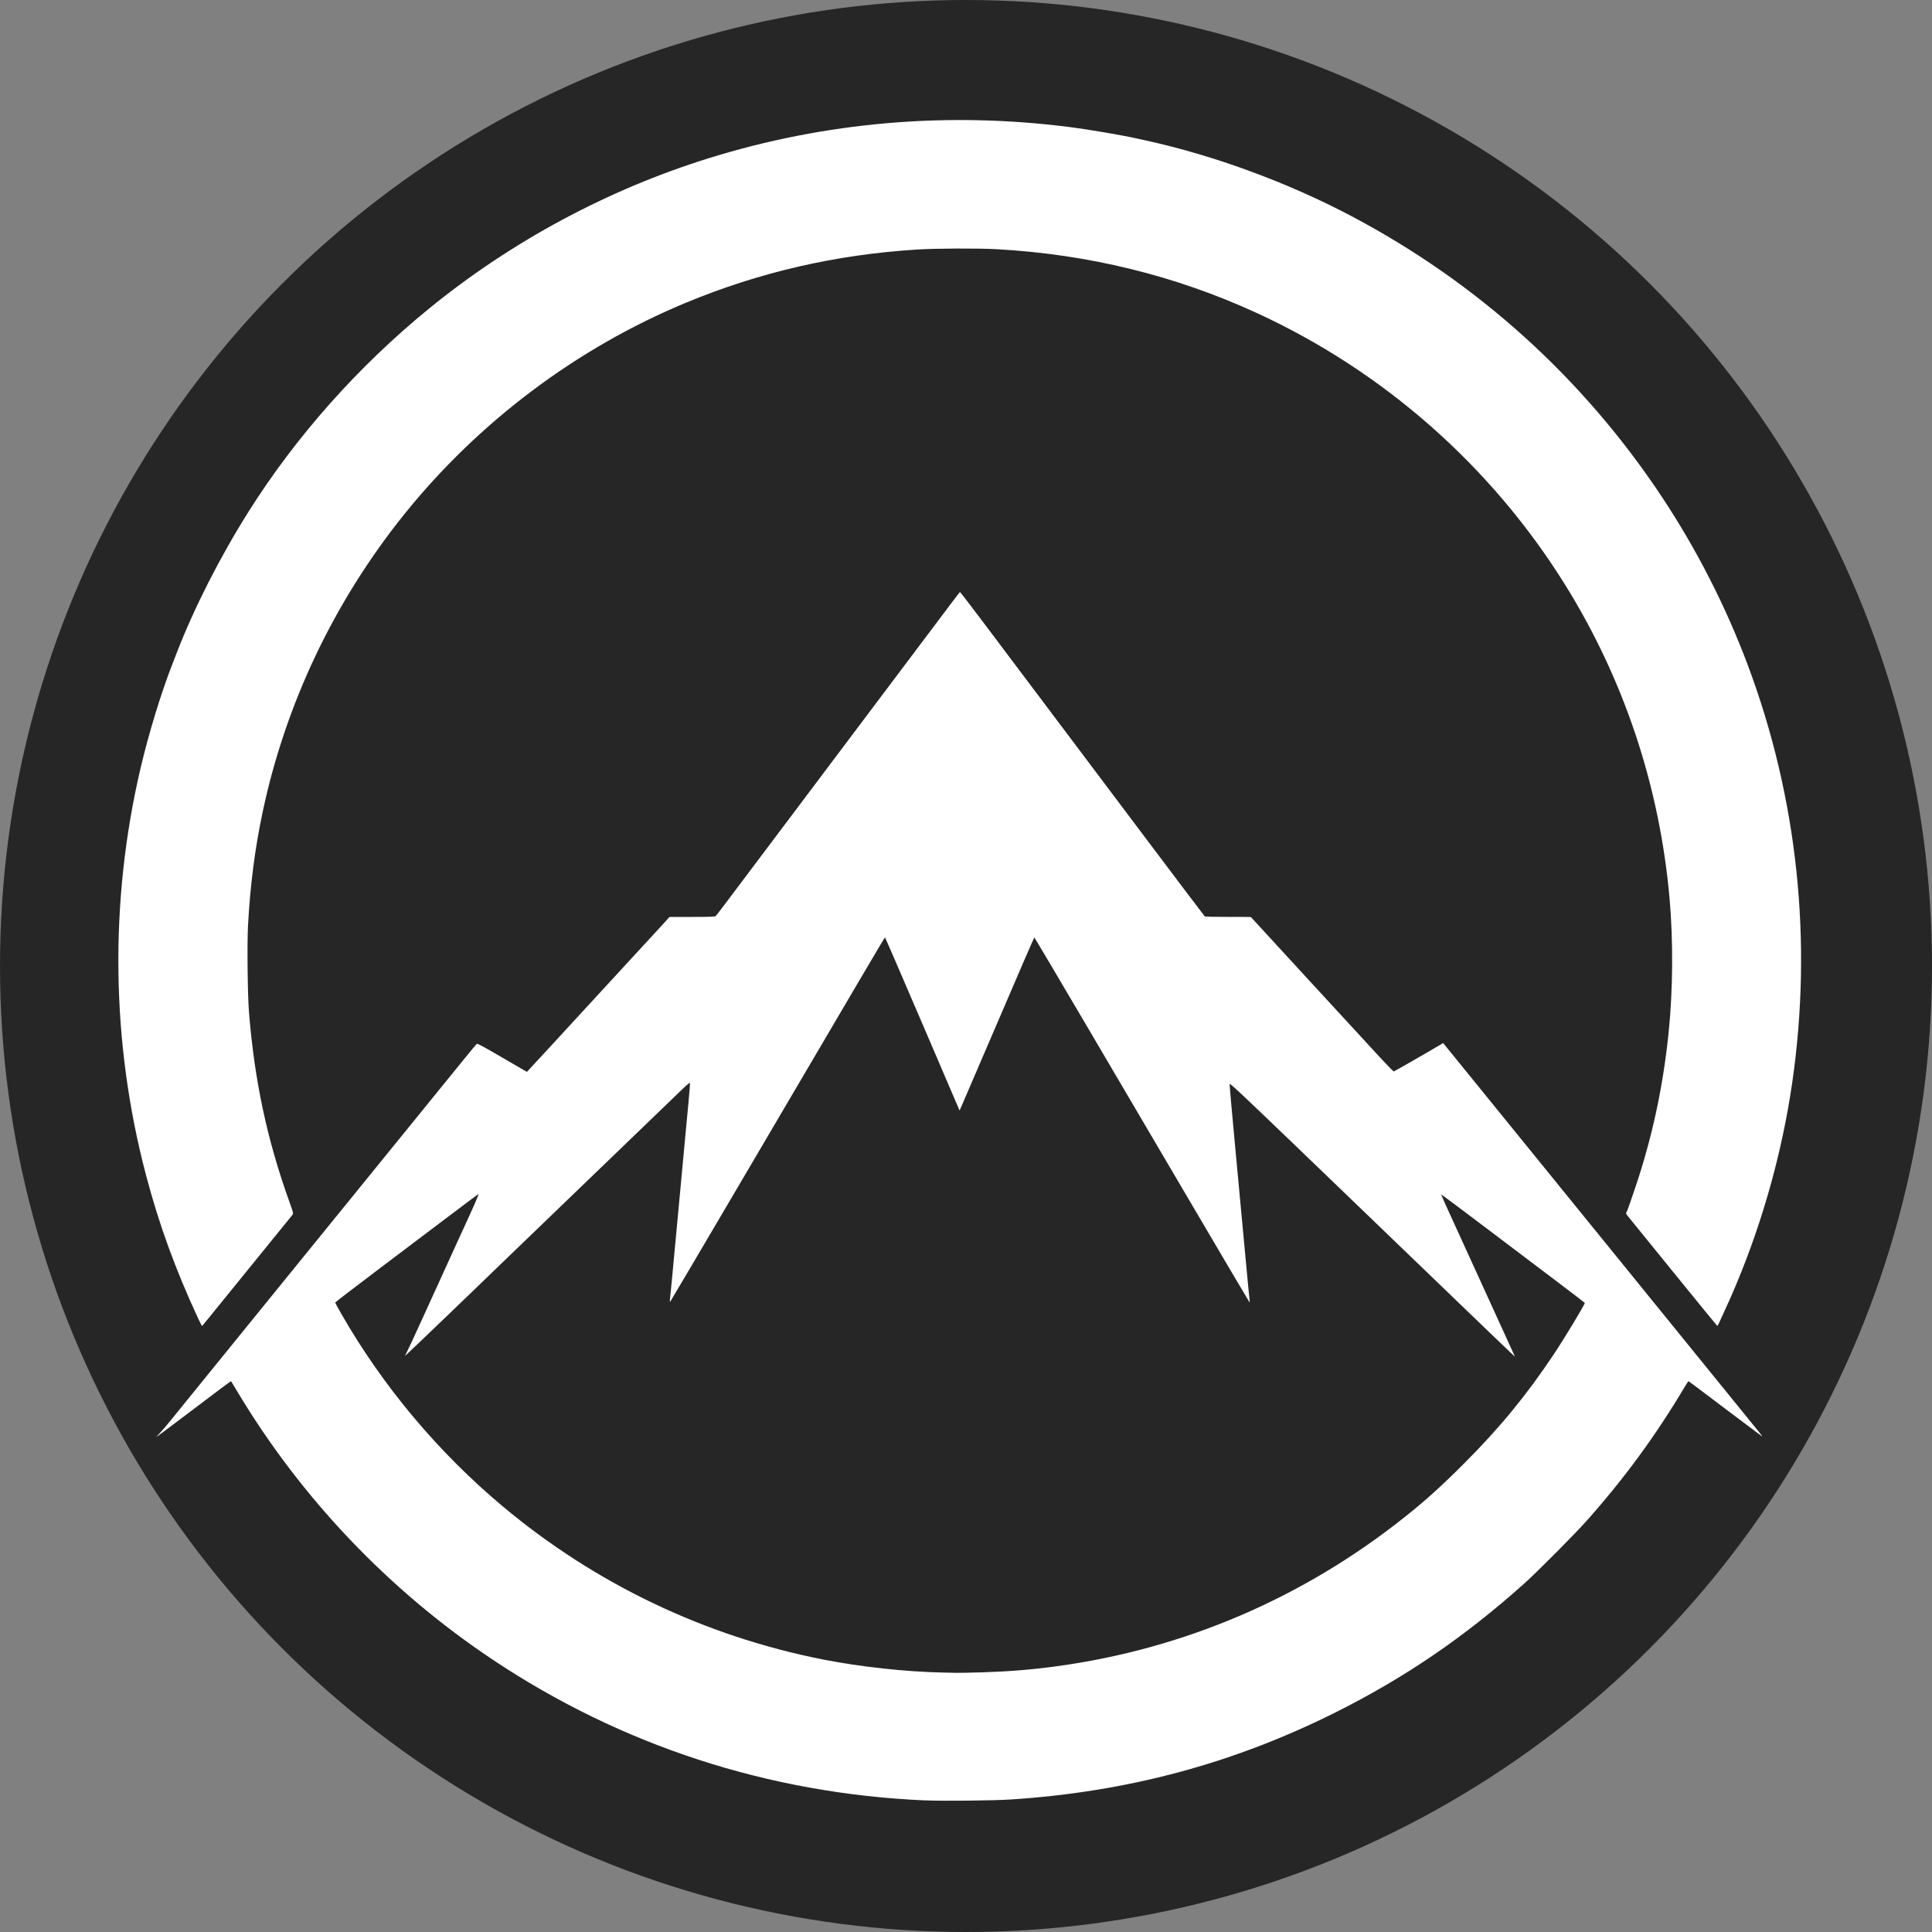
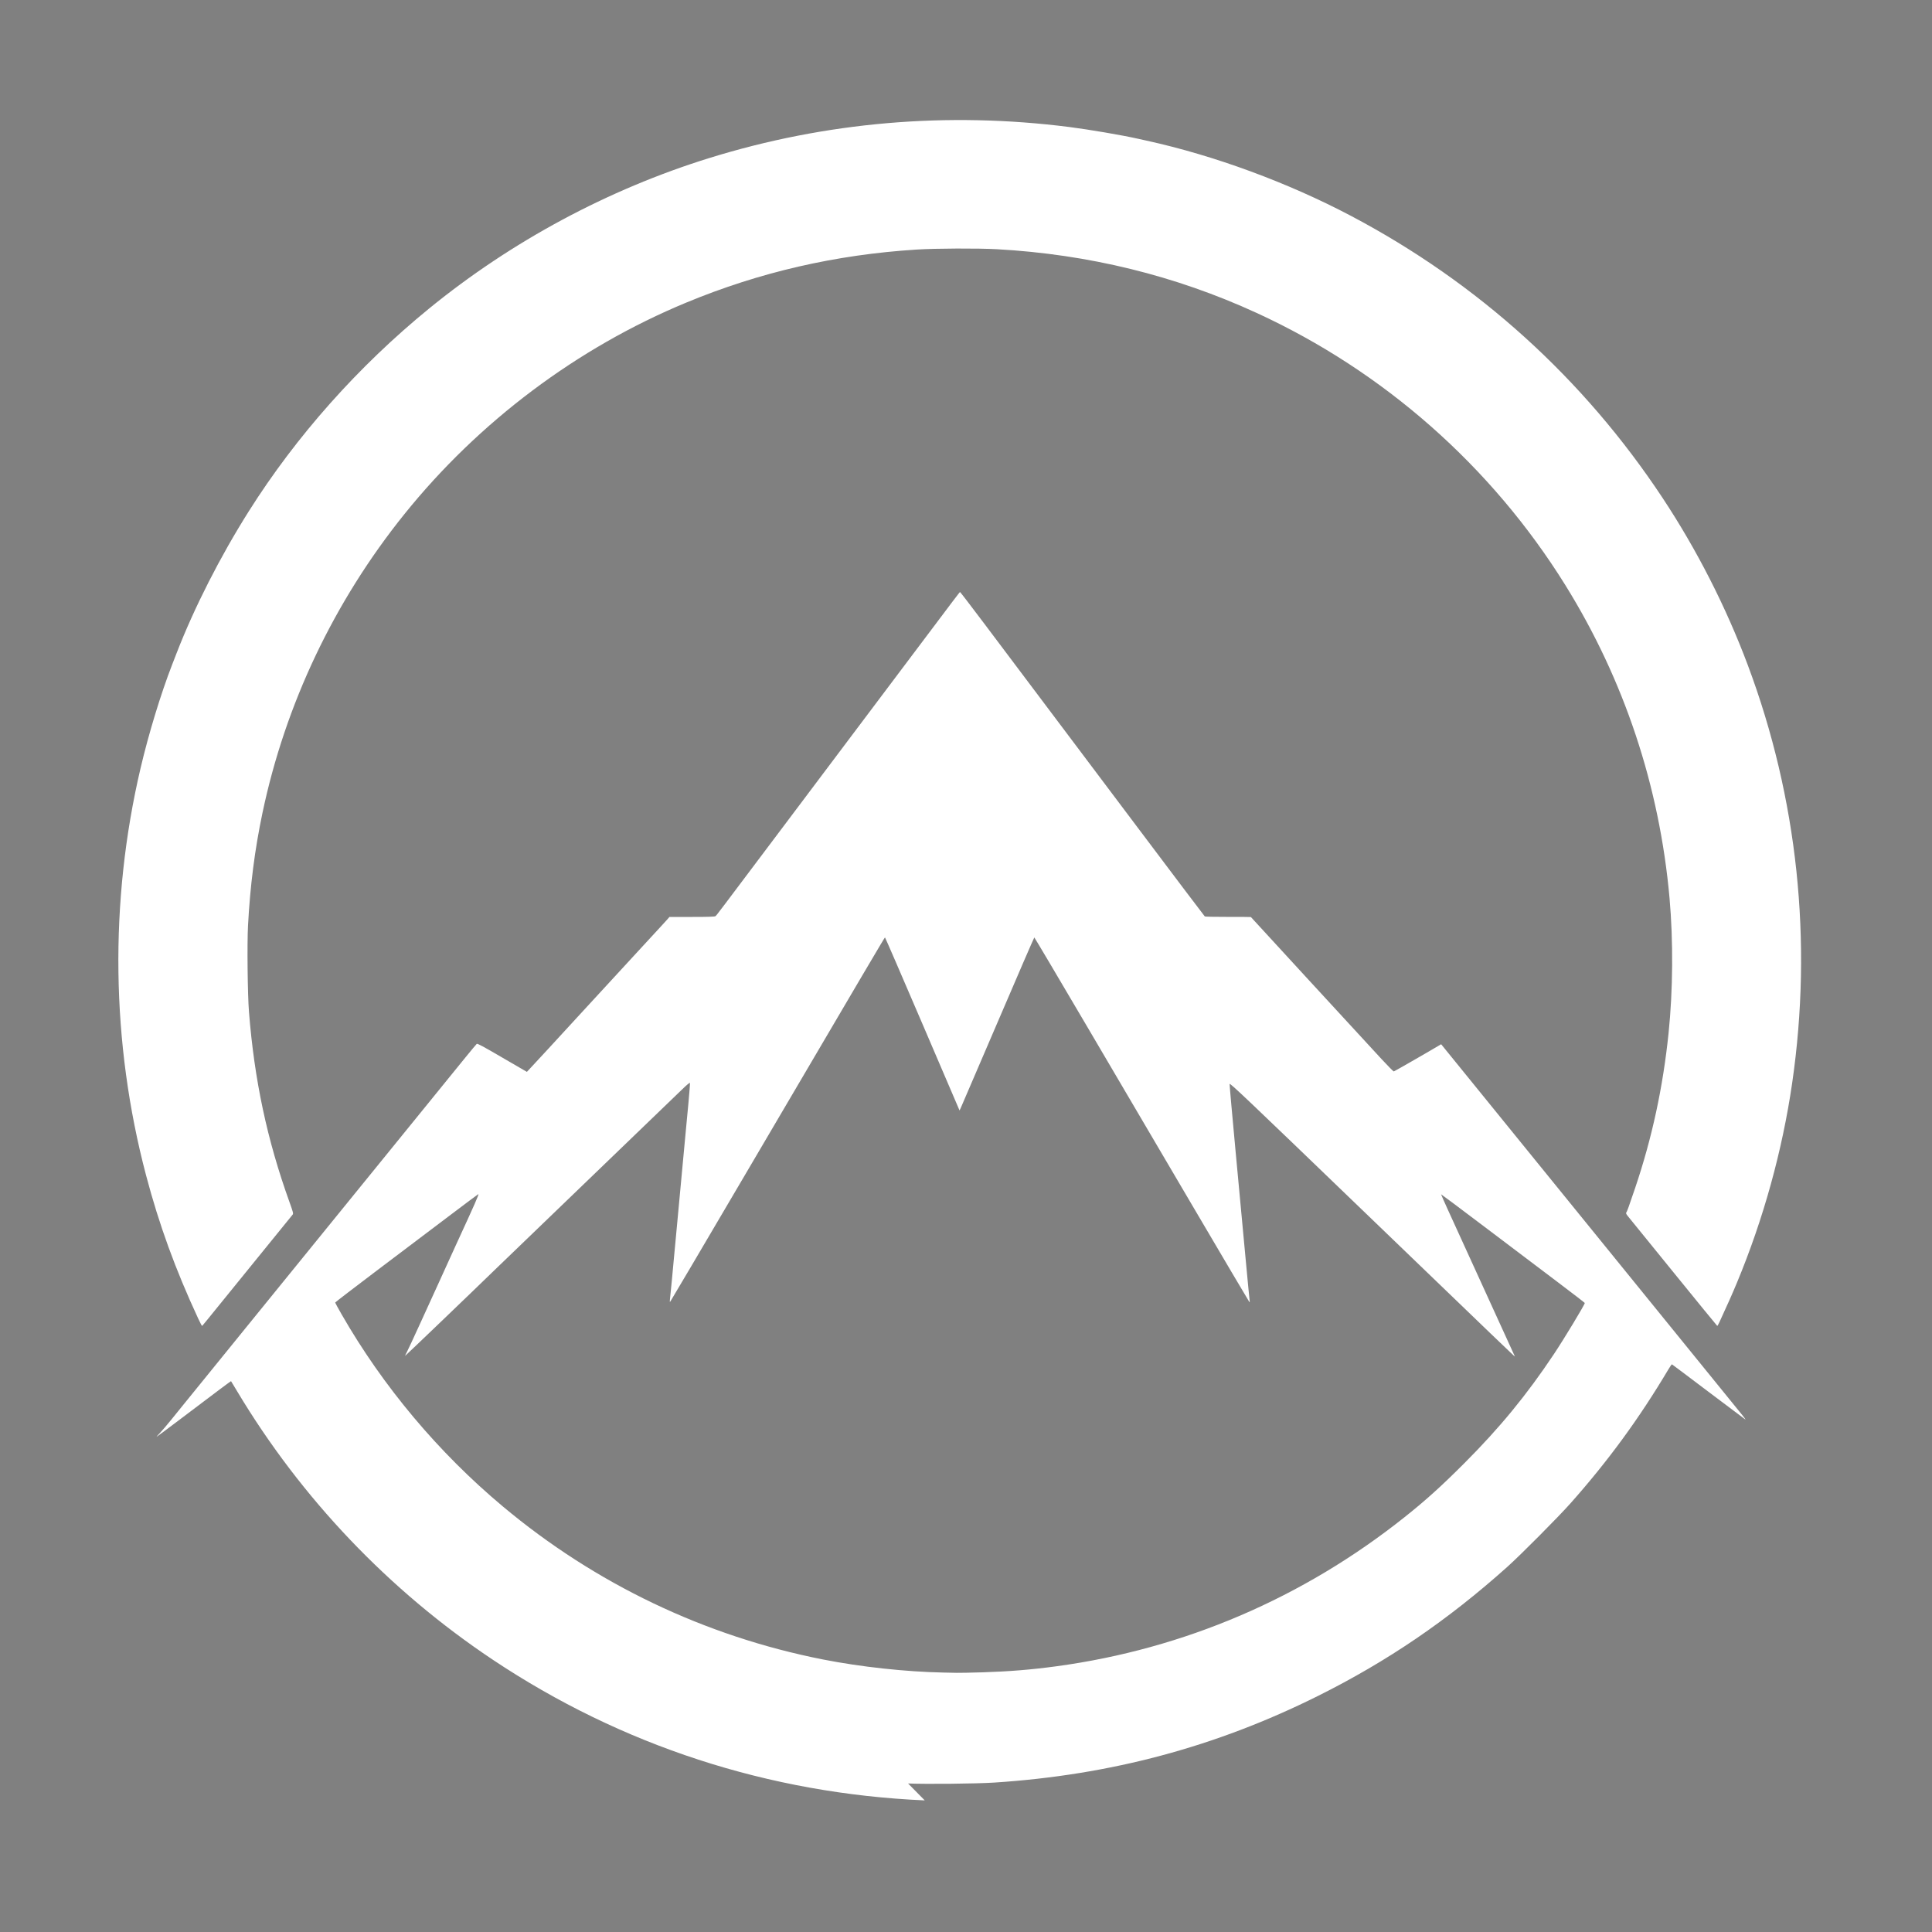
<svg xmlns="http://www.w3.org/2000/svg" xmlns:ns1="http://www.inkscape.org/namespaces/inkscape" xmlns:ns2="http://sodipodi.sourceforge.net/DTD/sodipodi-0.dtd" width="255.512mm" height="255.512mm" viewBox="0 0 255.512 255.512" version="1.1" id="svg8" ns1:version="1.0.2 (e86c870879, 2021-01-15)" ns2:docname="logo-reisemobil.svg">
  <rect x="0" y="0" width="255.512" height="255.512" fill="#808080" stroke="none" />
  <defs id="defs2" />
  <ns2:namedview id="base" pagecolor="#ffffff" bordercolor="#666666" borderopacity="1.0" ns1:pageopacity="0.0" ns1:pageshadow="2" ns1:zoom="0.35" ns1:cx="575.71985" ns1:cy="806.99158" ns1:document-units="mm" ns1:current-layer="g854" ns1:document-rotation="0" showgrid="false" fit-margin-top="0" fit-margin-left="0" fit-margin-right="0" fit-margin-bottom="0" ns1:window-width="1920" ns1:window-height="1017" ns1:window-x="1912" ns1:window-y="1063" ns1:window-maximized="1" />
  <g ns1:label="Ebene 1" ns1:groupmode="layer" id="layer1" transform="translate(69.856,-635.928)">
    <g id="g854" style="fill:#000000">
      <g id="g836">
-         <circle style="fill:#262626;fill-opacity:1;stroke-width:0;stroke-linecap:round;paint-order:fill markers stroke" id="path832" cx="57.9" cy="763.684" r="127.756" />
-         <path style="fill:#ffffff;stroke-width:0.085" d="M 52.445,874.034 C 31.82,873.135 12.322,866.783 -4.707,855.415 -18.416,846.265 -30.035,834.061 -38.488,819.936 c -0.432,-0.722 -0.796,-1.325 -0.81,-1.342 -0.024,-0.029 -1.597,1.148 -7.055,5.278 -1.509,1.141 -2.765,2.075 -2.791,2.075 -0.027,0 0.165,-0.219 0.426,-0.487 0.261,-0.268 0.966,-1.096 1.567,-1.841 0.601,-0.745 1.372,-1.698 1.713,-2.117 0.342,-0.419 1.236,-1.52 1.987,-2.447 0.751,-0.927 1.957,-2.412 2.68,-3.302 0.723,-0.89 2.226,-2.741 3.339,-4.115 1.114,-1.374 2.413,-2.974 2.888,-3.556 0.738,-0.905 4.267,-5.249 8.459,-10.414 0.624,-0.768 2.419,-2.978 3.99,-4.911 1.571,-1.933 3.242,-3.99 3.715,-4.572 2.787,-3.435 8.837,-10.883 10.044,-12.366 0.779,-0.957 1.467,-1.783 1.53,-1.835 0.088,-0.073 0.851,0.336 3.365,1.804 1.788,1.044 3.259,1.898 3.269,1.898 0.016,0 5.324,-5.751 5.628,-6.097 0.07,-0.08 0.511,-0.56 0.98,-1.067 0.891,-0.962 3.043,-3.3 7.825,-8.5 1.56,-1.696 3.069,-3.333 3.353,-3.638 0.284,-0.304 0.641,-0.696 0.792,-0.871 l 0.275,-0.318 h 2.981 c 2.257,0 3.013,-0.026 3.113,-0.106 0.142,-0.114 0.3,-0.322 8.282,-10.943 2.905,-3.865 6.429,-8.551 7.832,-10.414 1.403,-1.863 5.143,-6.835 8.311,-11.049 8.014,-10.659 7.853,-10.447 7.915,-10.452 0.03,-0.003 1.46,1.862 3.178,4.144 6.256,8.312 11.775,15.65 20.347,27.051 4.814,6.403 8.793,11.67 8.842,11.705 0.05,0.035 1.438,0.062 3.085,0.059 1.647,-0.002 3.002,0.007 3.012,0.021 0.041,0.06 14.503,15.782 17.274,18.779 0.84,0.908 1.571,1.646 1.624,1.641 0.075,-0.008 4.861,-2.758 6.263,-3.599 l 0.264,-0.158 1.943,2.392 c 5.106,6.286 28.642,35.27 33.671,41.466 3.119,3.842 5.9,7.267 6.18,7.612 0.28,0.345 0.451,0.593 0.378,0.55 -0.072,-0.042 -2.272,-1.696 -4.889,-3.675 -2.617,-1.979 -4.785,-3.608 -4.818,-3.62 -0.033,-0.012 -0.247,0.293 -0.475,0.677 -3.862,6.491 -7.952,12.085 -12.953,17.717 -1.599,1.801 -6.601,6.832 -8.347,8.395 -7.888,7.063 -15.842,12.483 -25.061,17.078 -13.496,6.725 -27.401,10.445 -42.784,11.446 -2.372,0.154 -9.006,0.223 -11.403,0.119 z m 7.451,-16.929 c 3.734,-0.119 6.618,-0.353 9.991,-0.811 16.869,-2.293 32.585,-9.027 46.02,-19.721 2.809,-2.236 4.824,-4.054 7.875,-7.106 4.698,-4.7 8.262,-9.039 11.862,-14.441 1.381,-2.072 4.093,-6.562 4.093,-6.776 0,-0.03 -1.667,-1.313 -3.704,-2.852 -2.037,-1.538 -6.309,-4.766 -9.492,-7.173 -3.183,-2.407 -5.797,-4.364 -5.81,-4.35 -0.012,0.014 0.386,0.922 0.885,2.016 7.158,15.695 8.832,19.359 8.873,19.431 0.081,0.139 -1.839,-1.705 -20.175,-19.368 -15.379,-14.815 -17.529,-16.856 -17.55,-16.665 -0.013,0.12 0.34,4.104 0.785,8.854 0.445,4.75 1.037,11.093 1.315,14.097 0.278,3.004 0.526,5.574 0.55,5.712 0.03,0.169 0.016,0.223 -0.041,0.166 -0.047,-0.047 -3.423,-5.761 -7.502,-12.697 -4.079,-6.936 -10.446,-17.765 -14.149,-24.063 -3.703,-6.298 -6.758,-11.451 -6.787,-11.45 -0.03,8.5e-4 -2.204,5.02 -4.831,11.155 -2.627,6.134 -4.84,11.282 -4.918,11.439 l -0.141,0.285 -4.904,-11.44 c -2.697,-6.292 -4.927,-11.44 -4.955,-11.44 -0.052,-10e-6 -1.932,3.189 -19.064,32.343 -5.076,8.638 -9.275,15.755 -9.331,15.816 -0.079,0.086 -0.087,0.003 -0.035,-0.381 0.036,-0.27 0.144,-1.349 0.24,-2.397 0.095,-1.048 0.23,-2.496 0.299,-3.217 0.069,-0.722 0.164,-1.731 0.211,-2.244 0.139,-1.501 0.591,-6.354 0.687,-7.366 0.048,-0.512 0.16,-1.712 0.248,-2.667 0.088,-0.955 0.242,-2.593 0.34,-3.641 0.099,-1.048 0.286,-3.029 0.415,-4.403 0.129,-1.374 0.217,-2.547 0.195,-2.608 -0.024,-0.067 -0.458,0.298 -1.109,0.934 -0.588,0.574 -6.212,5.993 -12.499,12.042 -6.287,6.049 -11.849,11.406 -12.361,11.906 -2.6,2.534 -11.681,11.242 -11.702,11.221 -0.013,-0.013 0.087,-0.23 0.223,-0.483 0.136,-0.252 0.958,-2.021 1.828,-3.93 0.869,-1.909 1.677,-3.681 1.796,-3.937 0.118,-0.256 0.319,-0.694 0.446,-0.974 0.127,-0.279 0.309,-0.679 0.405,-0.889 0.096,-0.21 0.554,-1.219 1.02,-2.244 0.465,-1.024 0.969,-2.129 1.119,-2.455 2.437,-5.29 2.958,-6.477 2.845,-6.477 -0.024,0 -1.808,1.334 -3.964,2.964 -2.156,1.63 -6.405,4.84 -9.443,7.133 -3.037,2.293 -5.523,4.202 -5.524,4.242 -0.001,0.04 0.384,0.745 0.856,1.566 5.482,9.549 12.808,18.277 21.325,25.404 12.229,10.233 26.704,17.152 42.333,20.233 4.982,0.982 10.931,1.629 15.917,1.73 0.582,0.012 1.382,0.029 1.778,0.037 0.396,0.009 1.844,-0.02 3.217,-0.063 z M -43.647,810.303 c -3.016,-6.493 -5.164,-12.396 -6.893,-18.941 -4.624,-17.501 -4.875,-36.174 -0.725,-53.848 1.07,-4.558 2.676,-9.823 4.17,-13.675 0.117,-0.302 0.391,-1.006 0.608,-1.565 2.347,-6.043 5.741,-12.712 9.524,-18.711 6.276,-9.953 14.504,-19.205 23.876,-26.847 10.885,-8.877 23.662,-15.737 37.042,-19.888 15.383,-4.772 31.481,-6.158 47.625,-4.1 2.606,0.332 6.949,1.074 9.059,1.548 0.303,0.068 0.817,0.182 1.143,0.253 8.961,1.964 18.694,5.548 27.06,9.964 16.762,8.848 30.745,21.509 41.185,37.292 4.536,6.857 8.393,14.428 11.281,22.14 6.569,17.544 8.578,36.5 5.854,55.245 -1.297,8.923 -3.804,17.989 -7.293,26.374 -0.649,1.559 -1.188,2.773 -2.34,5.27 -0.123,0.267 -0.248,0.477 -0.277,0.466 -0.029,-0.011 -2.635,-3.202 -5.792,-7.09 -3.157,-3.888 -5.871,-7.232 -6.033,-7.43 -0.213,-0.261 -0.27,-0.389 -0.206,-0.466 0.104,-0.127 0.336,-0.767 1.171,-3.238 2.244,-6.644 3.686,-13.327 4.428,-20.532 0.577,-5.595 0.624,-12.189 0.128,-17.78 -1.314,-14.814 -6.011,-28.927 -13.793,-41.444 -9.759,-15.698 -24.016,-28.268 -40.812,-35.983 -10.752,-4.939 -22.23,-7.756 -34.332,-8.428 -2.519,-0.14 -8.091,-0.117 -10.626,0.043 -10.734,0.679 -20.756,2.985 -30.48,7.014 -14.425,5.976 -27.439,15.744 -37.283,27.983 -9.301,11.564 -15.743,25.129 -18.766,39.512 -1.019,4.849 -1.632,9.63 -1.912,14.921 -0.128,2.419 -0.054,9.091 0.126,11.368 0.715,9.046 2.396,16.942 5.359,25.176 0.478,1.328 0.529,1.529 0.424,1.651 -0.066,0.076 -2.515,3.092 -5.441,6.701 -6.825,8.415 -6.484,7.998 -6.545,8.019 -0.029,0.01 -0.26,-0.428 -0.513,-0.974 z" id="path851" ns2:nodetypes="ssssssssssssssssssssssssscssssscsssccssscsssssscssssssssssssssscssssssssscsscssssssssssssssssssssssscsssssssscsssssssssssscsssssssssssssssscsssssssssss" />
+         <path style="fill:#ffffff;stroke-width:0.085" d="M 52.445,874.034 C 31.82,873.135 12.322,866.783 -4.707,855.415 -18.416,846.265 -30.035,834.061 -38.488,819.936 c -0.432,-0.722 -0.796,-1.325 -0.81,-1.342 -0.024,-0.029 -1.597,1.148 -7.055,5.278 -1.509,1.141 -2.765,2.075 -2.791,2.075 -0.027,0 0.165,-0.219 0.426,-0.487 0.261,-0.268 0.966,-1.096 1.567,-1.841 0.601,-0.745 1.372,-1.698 1.713,-2.117 0.342,-0.419 1.236,-1.52 1.987,-2.447 0.751,-0.927 1.957,-2.412 2.68,-3.302 0.723,-0.89 2.226,-2.741 3.339,-4.115 1.114,-1.374 2.413,-2.974 2.888,-3.556 0.738,-0.905 4.267,-5.249 8.459,-10.414 0.624,-0.768 2.419,-2.978 3.99,-4.911 1.571,-1.933 3.242,-3.99 3.715,-4.572 2.787,-3.435 8.837,-10.883 10.044,-12.366 0.779,-0.957 1.467,-1.783 1.53,-1.835 0.088,-0.073 0.851,0.336 3.365,1.804 1.788,1.044 3.259,1.898 3.269,1.898 0.016,0 5.324,-5.751 5.628,-6.097 0.07,-0.08 0.511,-0.56 0.98,-1.067 0.891,-0.962 3.043,-3.3 7.825,-8.5 1.56,-1.696 3.069,-3.333 3.353,-3.638 0.284,-0.304 0.641,-0.696 0.792,-0.871 l 0.275,-0.318 h 2.981 c 2.257,0 3.013,-0.026 3.113,-0.106 0.142,-0.114 0.3,-0.322 8.282,-10.943 2.905,-3.865 6.429,-8.551 7.832,-10.414 1.403,-1.863 5.143,-6.835 8.311,-11.049 8.014,-10.659 7.853,-10.447 7.915,-10.452 0.03,-0.003 1.46,1.862 3.178,4.144 6.256,8.312 11.775,15.65 20.347,27.051 4.814,6.403 8.793,11.67 8.842,11.705 0.05,0.035 1.438,0.062 3.085,0.059 1.647,-0.002 3.002,0.007 3.012,0.021 0.041,0.06 14.503,15.782 17.274,18.779 0.84,0.908 1.571,1.646 1.624,1.641 0.075,-0.008 4.861,-2.758 6.263,-3.599 c 5.106,6.286 28.642,35.27 33.671,41.466 3.119,3.842 5.9,7.267 6.18,7.612 0.28,0.345 0.451,0.593 0.378,0.55 -0.072,-0.042 -2.272,-1.696 -4.889,-3.675 -2.617,-1.979 -4.785,-3.608 -4.818,-3.62 -0.033,-0.012 -0.247,0.293 -0.475,0.677 -3.862,6.491 -7.952,12.085 -12.953,17.717 -1.599,1.801 -6.601,6.832 -8.347,8.395 -7.888,7.063 -15.842,12.483 -25.061,17.078 -13.496,6.725 -27.401,10.445 -42.784,11.446 -2.372,0.154 -9.006,0.223 -11.403,0.119 z m 7.451,-16.929 c 3.734,-0.119 6.618,-0.353 9.991,-0.811 16.869,-2.293 32.585,-9.027 46.02,-19.721 2.809,-2.236 4.824,-4.054 7.875,-7.106 4.698,-4.7 8.262,-9.039 11.862,-14.441 1.381,-2.072 4.093,-6.562 4.093,-6.776 0,-0.03 -1.667,-1.313 -3.704,-2.852 -2.037,-1.538 -6.309,-4.766 -9.492,-7.173 -3.183,-2.407 -5.797,-4.364 -5.81,-4.35 -0.012,0.014 0.386,0.922 0.885,2.016 7.158,15.695 8.832,19.359 8.873,19.431 0.081,0.139 -1.839,-1.705 -20.175,-19.368 -15.379,-14.815 -17.529,-16.856 -17.55,-16.665 -0.013,0.12 0.34,4.104 0.785,8.854 0.445,4.75 1.037,11.093 1.315,14.097 0.278,3.004 0.526,5.574 0.55,5.712 0.03,0.169 0.016,0.223 -0.041,0.166 -0.047,-0.047 -3.423,-5.761 -7.502,-12.697 -4.079,-6.936 -10.446,-17.765 -14.149,-24.063 -3.703,-6.298 -6.758,-11.451 -6.787,-11.45 -0.03,8.5e-4 -2.204,5.02 -4.831,11.155 -2.627,6.134 -4.84,11.282 -4.918,11.439 l -0.141,0.285 -4.904,-11.44 c -2.697,-6.292 -4.927,-11.44 -4.955,-11.44 -0.052,-10e-6 -1.932,3.189 -19.064,32.343 -5.076,8.638 -9.275,15.755 -9.331,15.816 -0.079,0.086 -0.087,0.003 -0.035,-0.381 0.036,-0.27 0.144,-1.349 0.24,-2.397 0.095,-1.048 0.23,-2.496 0.299,-3.217 0.069,-0.722 0.164,-1.731 0.211,-2.244 0.139,-1.501 0.591,-6.354 0.687,-7.366 0.048,-0.512 0.16,-1.712 0.248,-2.667 0.088,-0.955 0.242,-2.593 0.34,-3.641 0.099,-1.048 0.286,-3.029 0.415,-4.403 0.129,-1.374 0.217,-2.547 0.195,-2.608 -0.024,-0.067 -0.458,0.298 -1.109,0.934 -0.588,0.574 -6.212,5.993 -12.499,12.042 -6.287,6.049 -11.849,11.406 -12.361,11.906 -2.6,2.534 -11.681,11.242 -11.702,11.221 -0.013,-0.013 0.087,-0.23 0.223,-0.483 0.136,-0.252 0.958,-2.021 1.828,-3.93 0.869,-1.909 1.677,-3.681 1.796,-3.937 0.118,-0.256 0.319,-0.694 0.446,-0.974 0.127,-0.279 0.309,-0.679 0.405,-0.889 0.096,-0.21 0.554,-1.219 1.02,-2.244 0.465,-1.024 0.969,-2.129 1.119,-2.455 2.437,-5.29 2.958,-6.477 2.845,-6.477 -0.024,0 -1.808,1.334 -3.964,2.964 -2.156,1.63 -6.405,4.84 -9.443,7.133 -3.037,2.293 -5.523,4.202 -5.524,4.242 -0.001,0.04 0.384,0.745 0.856,1.566 5.482,9.549 12.808,18.277 21.325,25.404 12.229,10.233 26.704,17.152 42.333,20.233 4.982,0.982 10.931,1.629 15.917,1.73 0.582,0.012 1.382,0.029 1.778,0.037 0.396,0.009 1.844,-0.02 3.217,-0.063 z M -43.647,810.303 c -3.016,-6.493 -5.164,-12.396 -6.893,-18.941 -4.624,-17.501 -4.875,-36.174 -0.725,-53.848 1.07,-4.558 2.676,-9.823 4.17,-13.675 0.117,-0.302 0.391,-1.006 0.608,-1.565 2.347,-6.043 5.741,-12.712 9.524,-18.711 6.276,-9.953 14.504,-19.205 23.876,-26.847 10.885,-8.877 23.662,-15.737 37.042,-19.888 15.383,-4.772 31.481,-6.158 47.625,-4.1 2.606,0.332 6.949,1.074 9.059,1.548 0.303,0.068 0.817,0.182 1.143,0.253 8.961,1.964 18.694,5.548 27.06,9.964 16.762,8.848 30.745,21.509 41.185,37.292 4.536,6.857 8.393,14.428 11.281,22.14 6.569,17.544 8.578,36.5 5.854,55.245 -1.297,8.923 -3.804,17.989 -7.293,26.374 -0.649,1.559 -1.188,2.773 -2.34,5.27 -0.123,0.267 -0.248,0.477 -0.277,0.466 -0.029,-0.011 -2.635,-3.202 -5.792,-7.09 -3.157,-3.888 -5.871,-7.232 -6.033,-7.43 -0.213,-0.261 -0.27,-0.389 -0.206,-0.466 0.104,-0.127 0.336,-0.767 1.171,-3.238 2.244,-6.644 3.686,-13.327 4.428,-20.532 0.577,-5.595 0.624,-12.189 0.128,-17.78 -1.314,-14.814 -6.011,-28.927 -13.793,-41.444 -9.759,-15.698 -24.016,-28.268 -40.812,-35.983 -10.752,-4.939 -22.23,-7.756 -34.332,-8.428 -2.519,-0.14 -8.091,-0.117 -10.626,0.043 -10.734,0.679 -20.756,2.985 -30.48,7.014 -14.425,5.976 -27.439,15.744 -37.283,27.983 -9.301,11.564 -15.743,25.129 -18.766,39.512 -1.019,4.849 -1.632,9.63 -1.912,14.921 -0.128,2.419 -0.054,9.091 0.126,11.368 0.715,9.046 2.396,16.942 5.359,25.176 0.478,1.328 0.529,1.529 0.424,1.651 -0.066,0.076 -2.515,3.092 -5.441,6.701 -6.825,8.415 -6.484,7.998 -6.545,8.019 -0.029,0.01 -0.26,-0.428 -0.513,-0.974 z" id="path851" ns2:nodetypes="ssssssssssssssssssssssssscssssscsssccssscsssssscssssssssssssssscssssssssscsscssssssssssssssssssssssscsssssssscsssssssssssscsssssssssssssssscsssssssssss" />
      </g>
    </g>
  </g>
</svg>